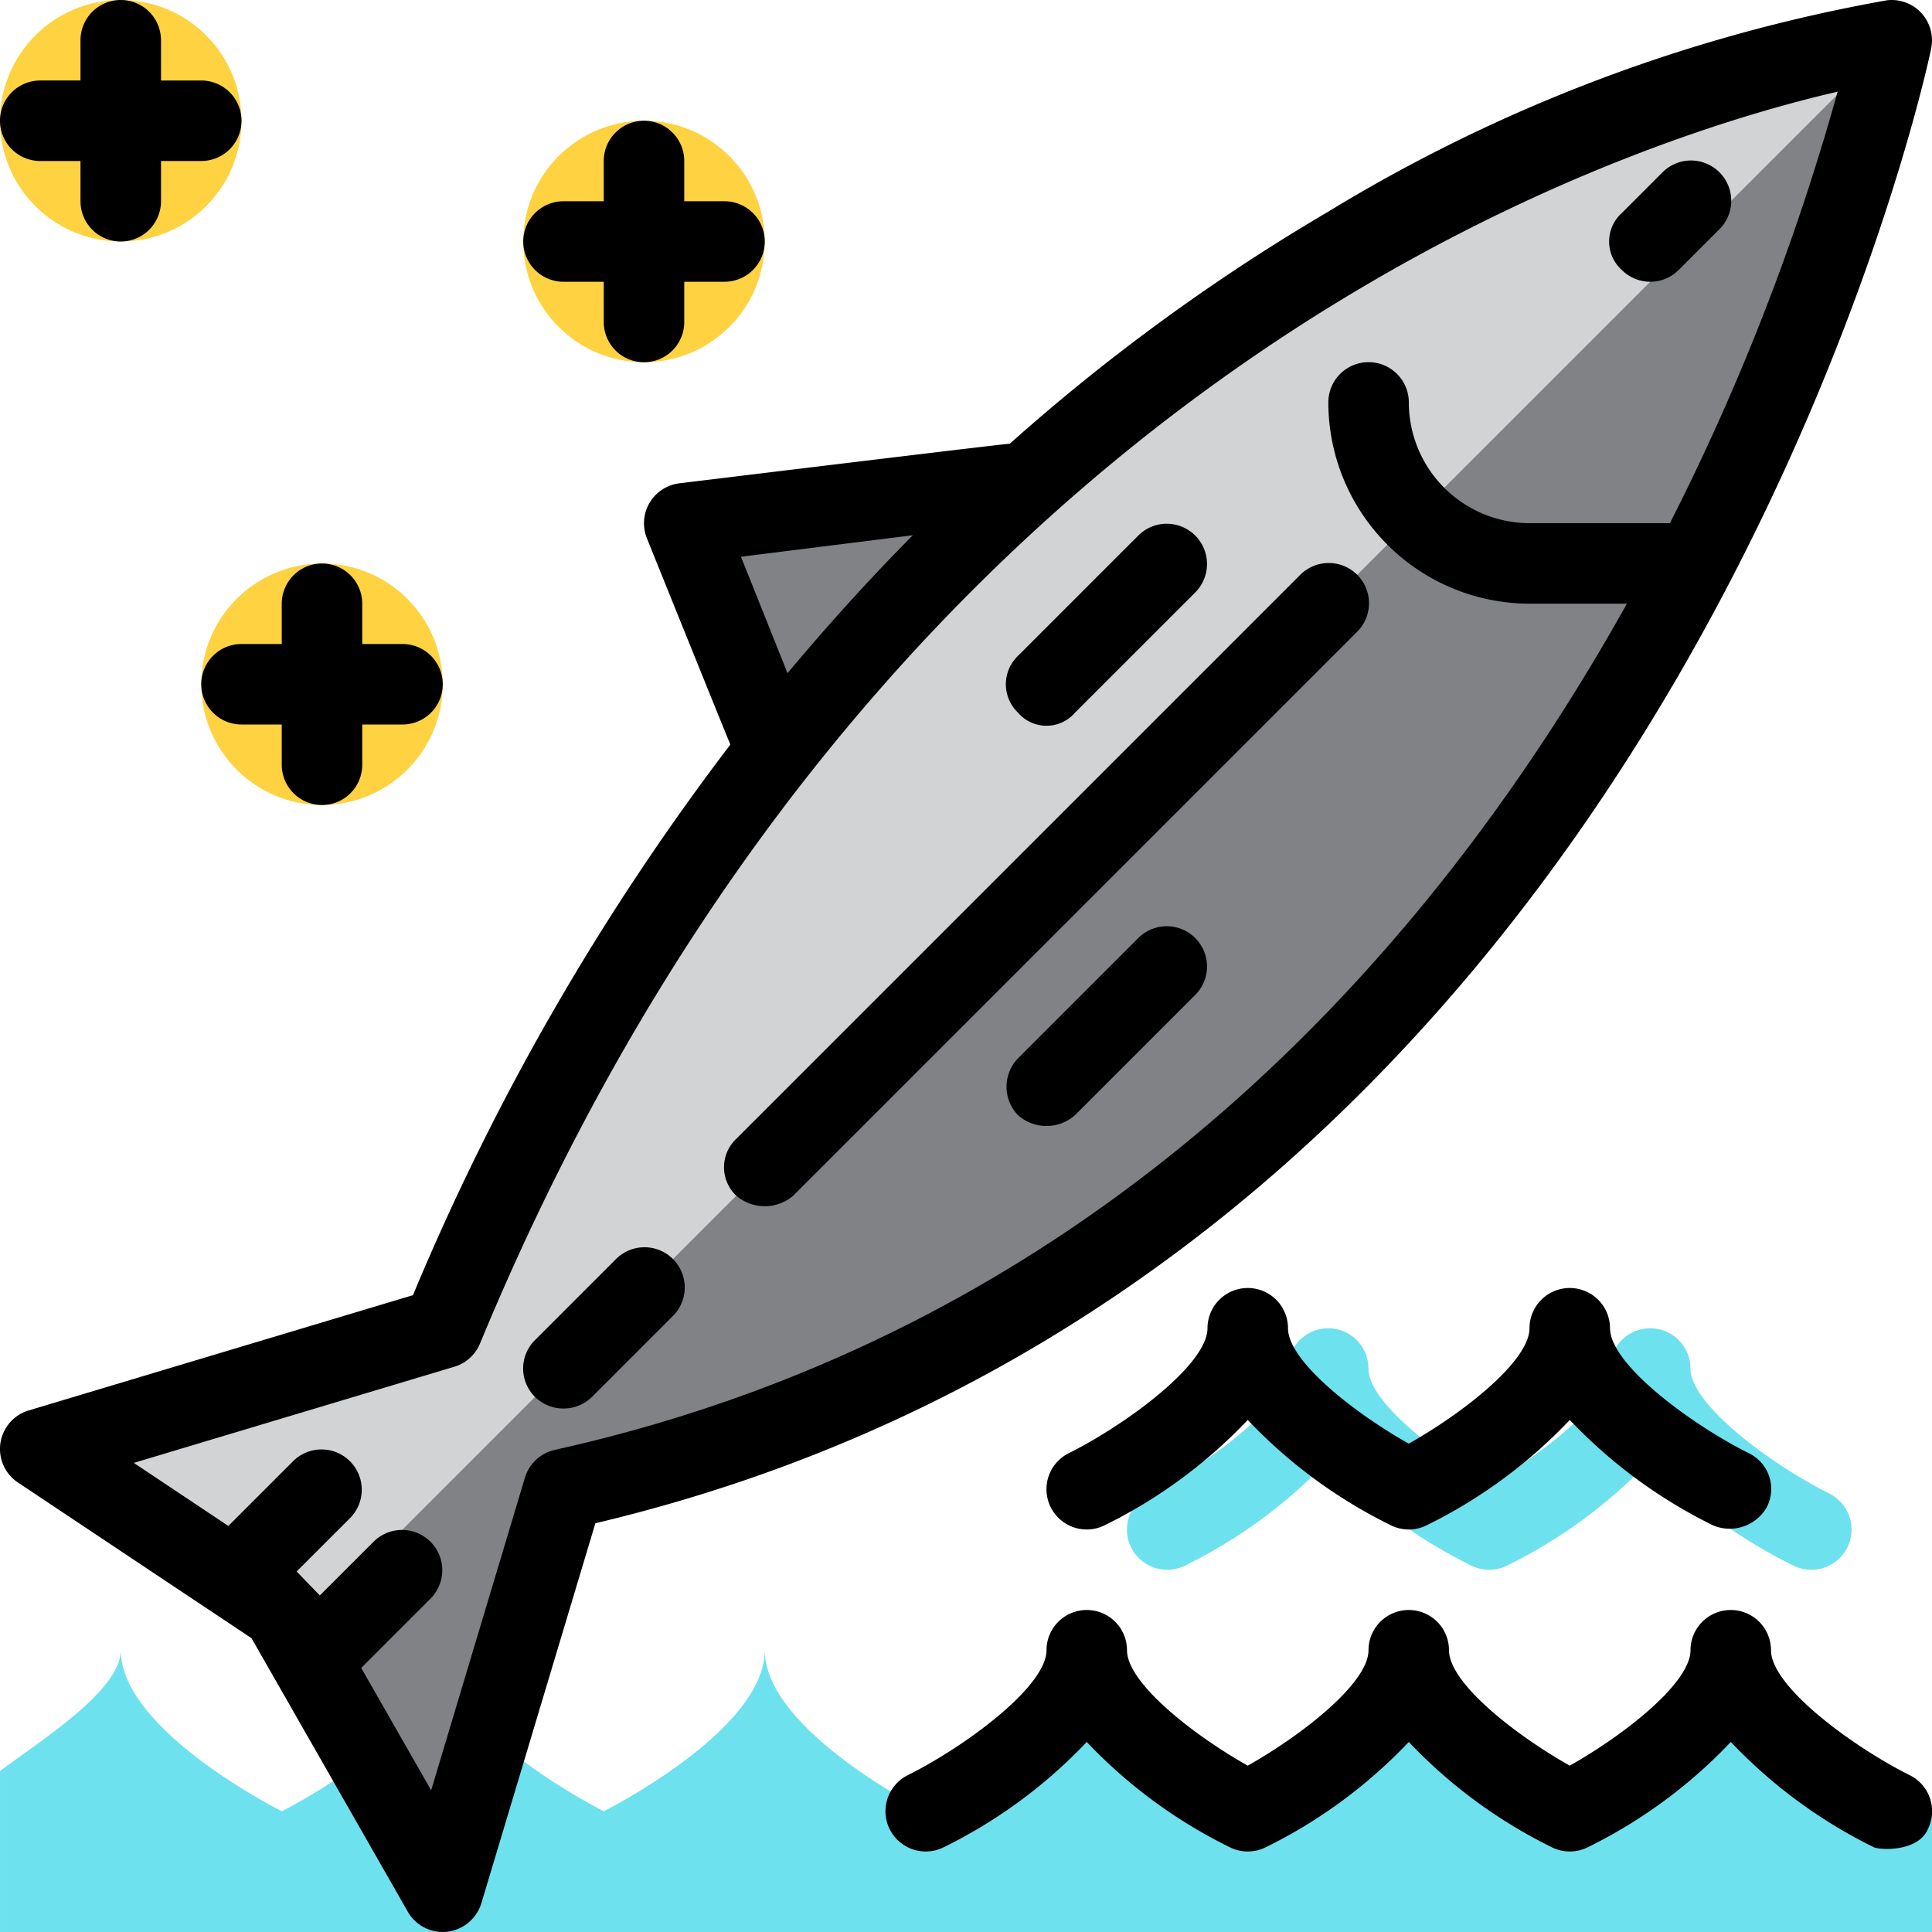
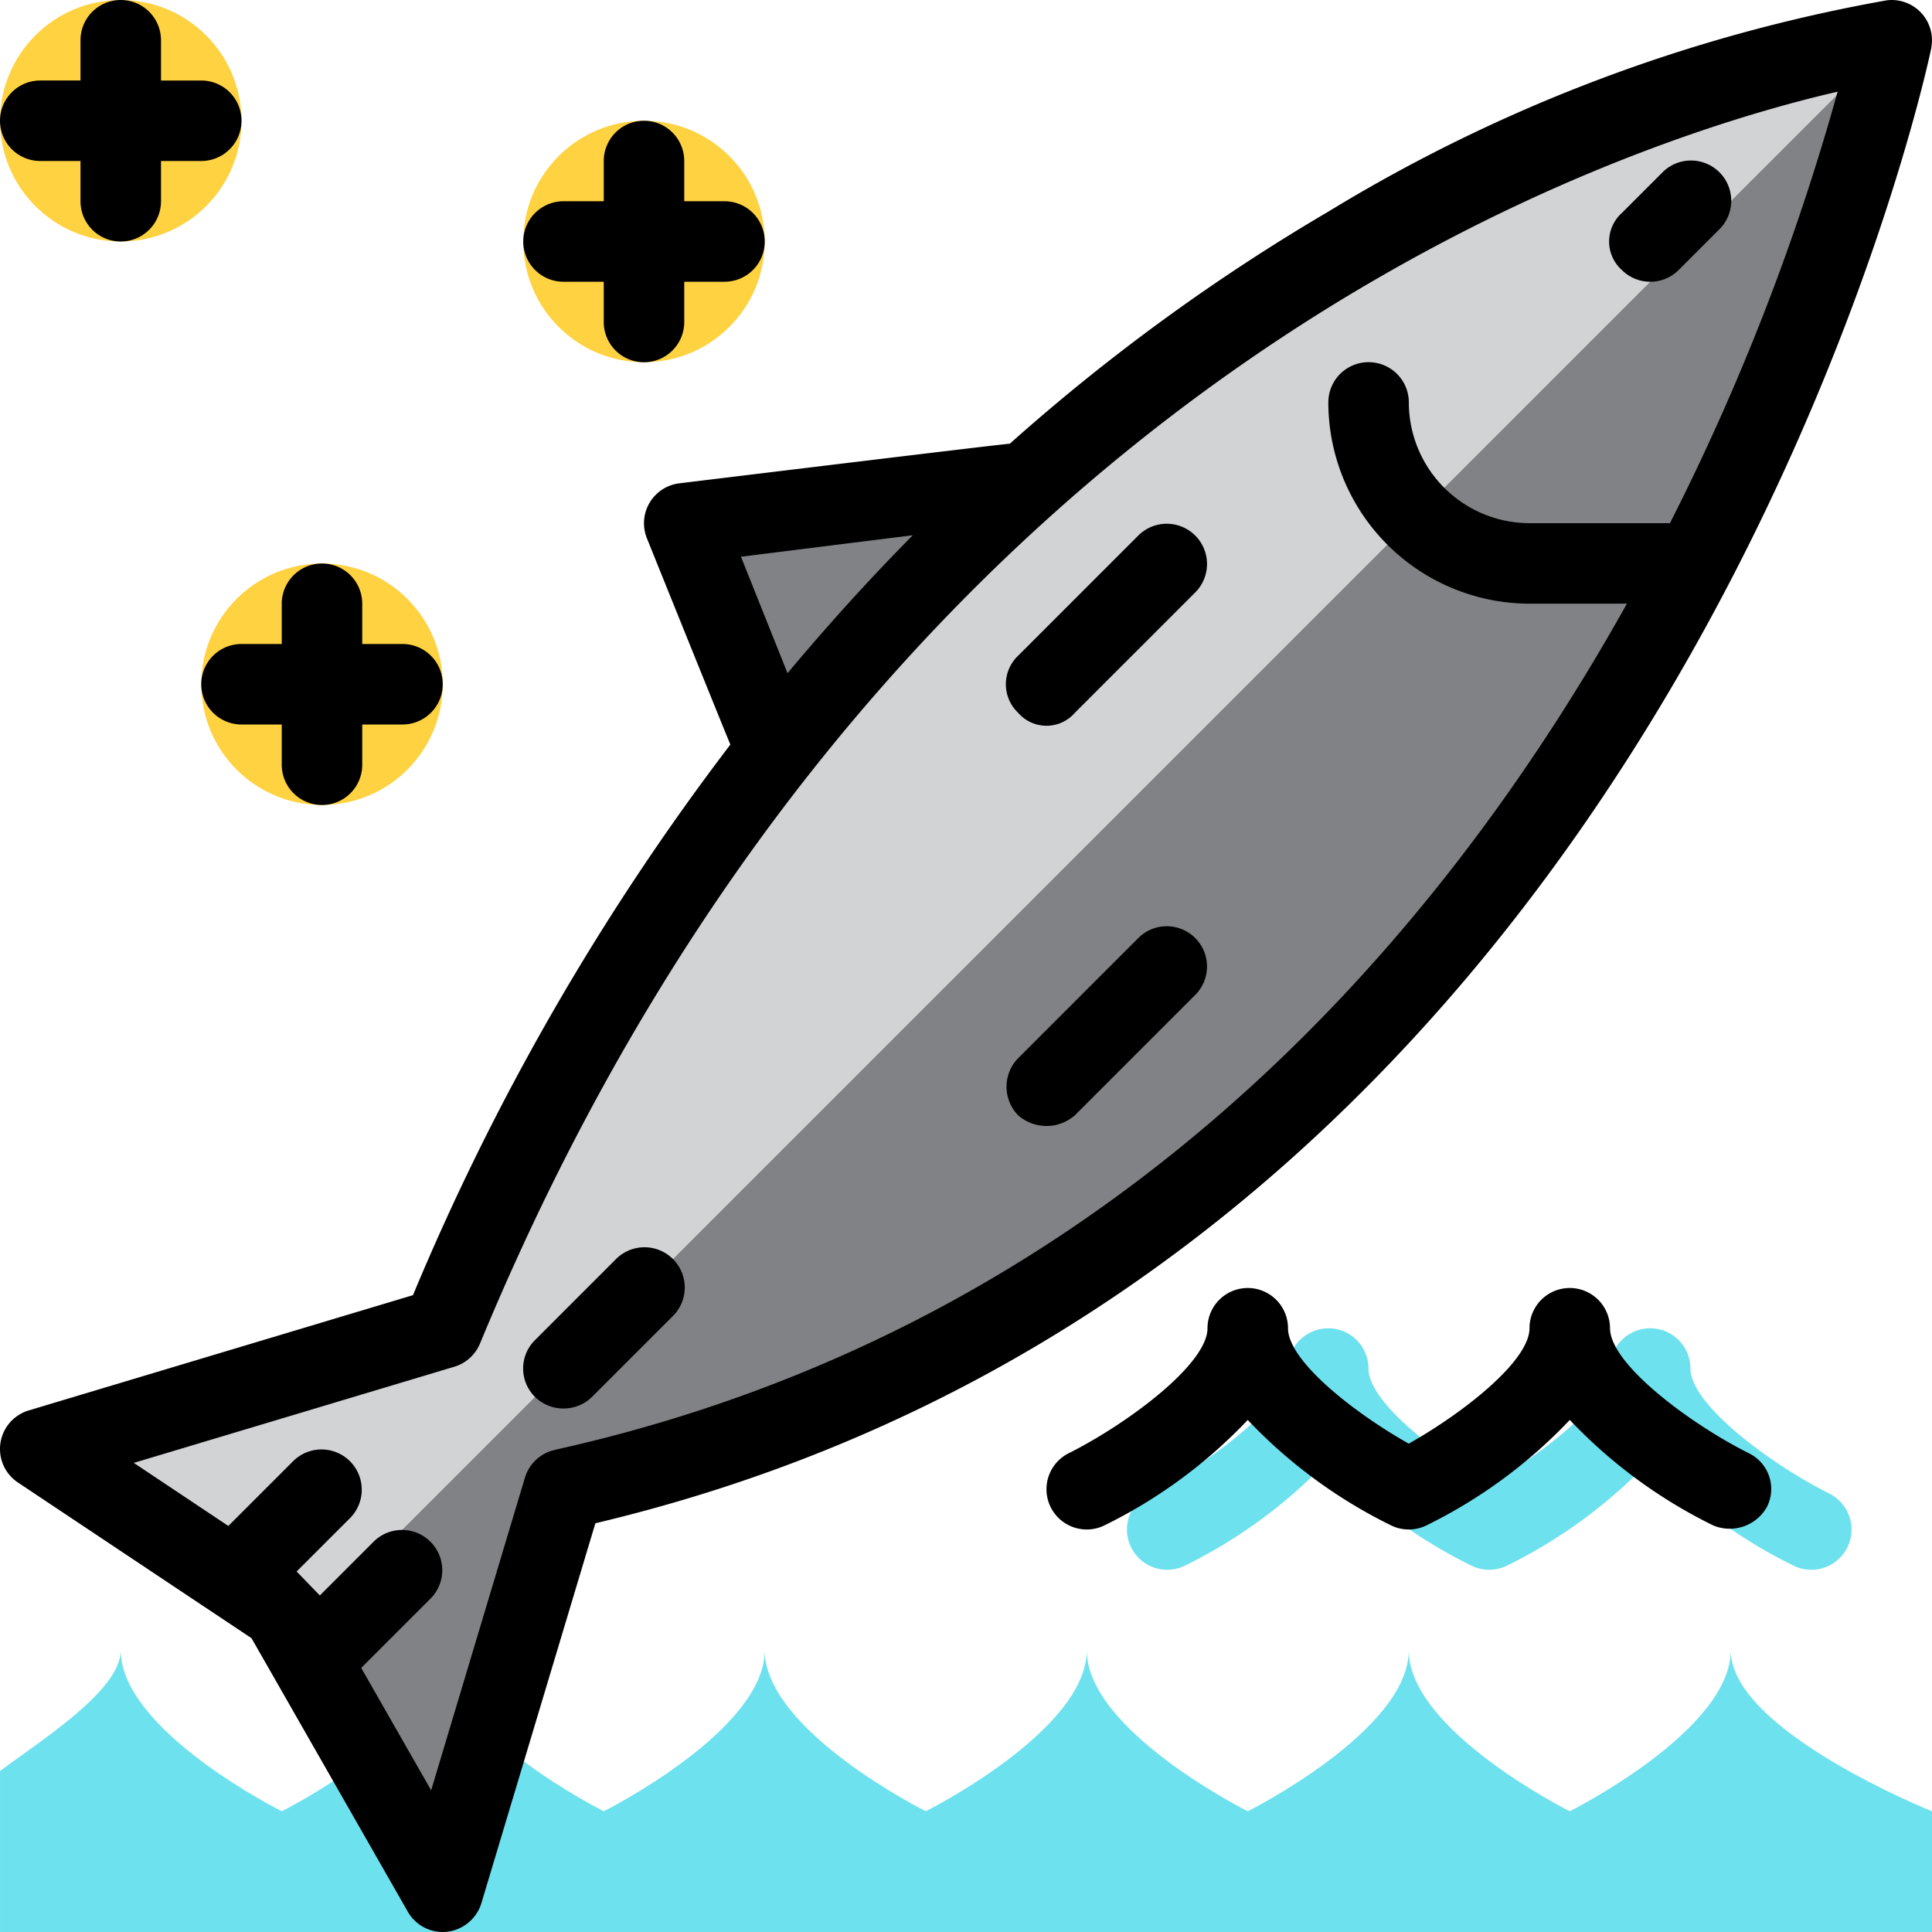
<svg xmlns="http://www.w3.org/2000/svg" height="512" viewBox="0 0 48 48" width="512">
  <g id="_17-salmon" data-name="17-salmon">
    <g fill="#ffd241">
      <circle cx="3" cy="3" r="3" />
      <circle cx="16" cy="6" r="3" />
      <circle cx="8" cy="17" r="3" />
    </g>
    <path d="m44.999 39a1.001 1.001 0 0 1 -.446-.105 12.461 12.461 0 0 1 -3.553-2.616 12.461 12.461 0 0 1 -3.553 2.616 1.001 1.001 0 0 1 -.895 0 12.461 12.461 0 0 1 -3.553-2.616 12.461 12.461 0 0 1 -3.553 2.616 1 1 0 0 1 -.895-1.789c1.445-.725 3.448-2.208 3.448-3.105a1 1 0 0 1 2 0c0 .808 1.622 2.09 3 2.867 1.378-.777 3-2.06 3-2.867a1 1 0 0 1 2 0c0 .897 2.002 2.381 3.448 3.105a1 1 0 0 1 -.449 1.895z" fill="#6ee1ef" />
-     <path d="m48 45s-5-2-5-4c0 2-4 4-4 4s-4-2-4-4c0 2-4 4-4 4s-4-2-4-4c0 2-4 4-4 4s-4-2-4-4c0 2-4 4-4 4s-4-2-4-4c0 2-4 4-4 4s-4-2-4-4c0 1-2 2.25-3 3v4h48z" fill="#6ee1ef" />
+     <path d="m48 45s-5-2-5-4c0 2-4 4-4 4s-4-2-4-4c0 2-4 4-4 4s-4-2-4-4c0 2-4 4-4 4s-4-2-4-4c0 2-4 4-4 4s-4-2-4-4c0 2-4 4-4 4s-4-2-4-4c0 1-2 2.25-3 3v4h48" fill="#6ee1ef" />
    <path d="m20 21-3-8 11-1z" fill="#808285" />
    <path d="m1 36 10-3c12-29 36-32 36-32s-6 30-33 36l-3 10-4-7z" fill="#d1d3d4" />
    <path d="m11 47 3-10c27-6 33-36 33-36l-39.636 39.636z" fill="#808285" />
    <path d="m47.98 1.196a1 1 0 0 0 -1.104-1.188 40.116 40.116 0 0 0 -13.88 5.253 49.696 49.696 0 0 0 -7.908 5.763c-.071-.007-8.212.984-8.212.984a1 1 0 0 0 -.805 1.363s2.05 5.084 2.075 5.127a61.69 61.69 0 0 0 -7.886 13.68l-9.547 2.864a1.0 1 0 0 0 -.268 1.79l5.804 3.869 3.883 6.795a1.001 1.001 0 0 0 .868.504 1.013 1.013 0 0 0 .959-.713l2.833-9.442c26.837-6.365 33.129-36.345 33.19-36.648zm-29.571 12.636 4.27-.534q-1.563 1.576-3.113 3.427zm-4.626 22.191a1.002 1.002 0 0 0 -.741.689l-2.33 7.768-1.738-3.041 1.733-1.733a1.0 1 0 0 0 -1.414-1.414l-1.347 1.347-.576-.596 1.337-1.337a1.0 1 0 0 0 -1.414-1.414l-1.62 1.62-2.349-1.567 7.964-2.389a1.001 1.001 0 0 0 .637-.575c9.924-23.984 28.402-29.876 33.73-31.103a57.88 57.88 0 0 1 -4.166 10.72h-3.487a3.003 3.003 0 0 1 -3-3 1 1 0 0 0 -2 0 5.006 5.006 0 0 0 5 5h2.418c-4.687 8.396-12.882 17.968-26.634 21.023z" />
-     <path d="m32.293 14.293-14 14a.972.972 0 0 0 0 1.414 1.088 1.088 0 0 0 1.414 0l14-14a1.0 1 0 1 0 -1.414-1.414z" />
    <path d="m15.293 31.293-2 2a.993.993 0 0 0 0 1.414 1.013 1.013 0 0 0 1.414 0l2-2a1.0 1 0 1 0 -1.414-1.414z" />
    <path d="m41.707 6.707 1-1a1.0 1 0 1 0 -1.414-1.414l-1 1a.951.951 0 0 0 0 1.414.999.999 0 0 0 1.414-0z" />
    <path d="m28.293 23.293-3 3a1.016 1.016 0 0 0 0 1.414 1.067 1.067 0 0 0 1.414 0l3-3a1.0 1 0 0 0 -1.414-1.414z" />
    <path d="m26.707 17.707 3-3a1.0 1 0 0 0 -1.414-1.414l-3 3a.977.977 0 0 0 0 1.414.933.933 0 0 0 1.414-0z" />
-     <path d="m47.448 44.105c-1.445-.725-3.448-2.208-3.448-3.105a1 1 0 0 0 -2 0c0 .808-1.622 2.09-3 2.867-1.378-.777-3-2.06-3-2.867a1 1 0 0 0 -2 0c0 .808-1.622 2.09-3 2.867-1.378-.777-3-2.06-3-2.867a1 1 0 0 0 -2 0c0 .897-2.002 2.381-3.448 3.105a1 1 0 0 0 .895 1.789 12.461 12.461 0 0 0 3.553-2.616 12.461 12.461 0 0 0 3.553 2.616 1.001 1.001 0 0 0 .895 0 12.461 12.461 0 0 0 3.553-2.616 12.461 12.461 0 0 0 3.553 2.616 1.001 1.001 0 0 0 .895 0 12.461 12.461 0 0 0 3.553-2.616 12.461 12.461 0 0 0 3.553 2.616c.144.071 1.095.122 1.341-.447a.999.999 0 0 0 -.446-1.342z" />
    <path d="m40 33a1 1 0 0 0 -2 0c0 .808-1.622 2.09-3 2.867-1.378-.777-3-2.06-3-2.867a1 1 0 0 0 -2 0c0 .897-2.002 2.381-3.448 3.105a1 1 0 0 0 .895 1.789 12.461 12.461 0 0 0 3.553-2.616 12.461 12.461 0 0 0 3.553 2.616 1.001 1.001 0 0 0 .895 0 12.461 12.461 0 0 0 3.553-2.616 12.461 12.461 0 0 0 3.553 2.616 1.06 1.06 0 0 0 1.341-.447.987.987 0 0 0 -.446-1.342c-1.445-.725-3.448-2.208-3.448-3.105z" />
    <path d="m1 4h1v1a1 1 0 0 0 2 0v-1h1a1 1 0 0 0 0-2h-1v-1a1 1 0 0 0 -2 0v1h-1a1 1 0 0 0 0 2z" />
    <path d="m6 16a1 1 0 0 0 0 2h1v1a1 1 0 0 0 2 0v-1h1a1 1 0 0 0 0-2h-1v-1a1 1 0 0 0 -2 0v1z" />
    <path d="m14 7h1v1a1 1 0 0 0 2 0v-1h1a1 1 0 0 0 0-2h-1v-1a1 1 0 0 0 -2 0v1h-1a1 1 0 0 0 0 2z" />
  </g>
</svg>